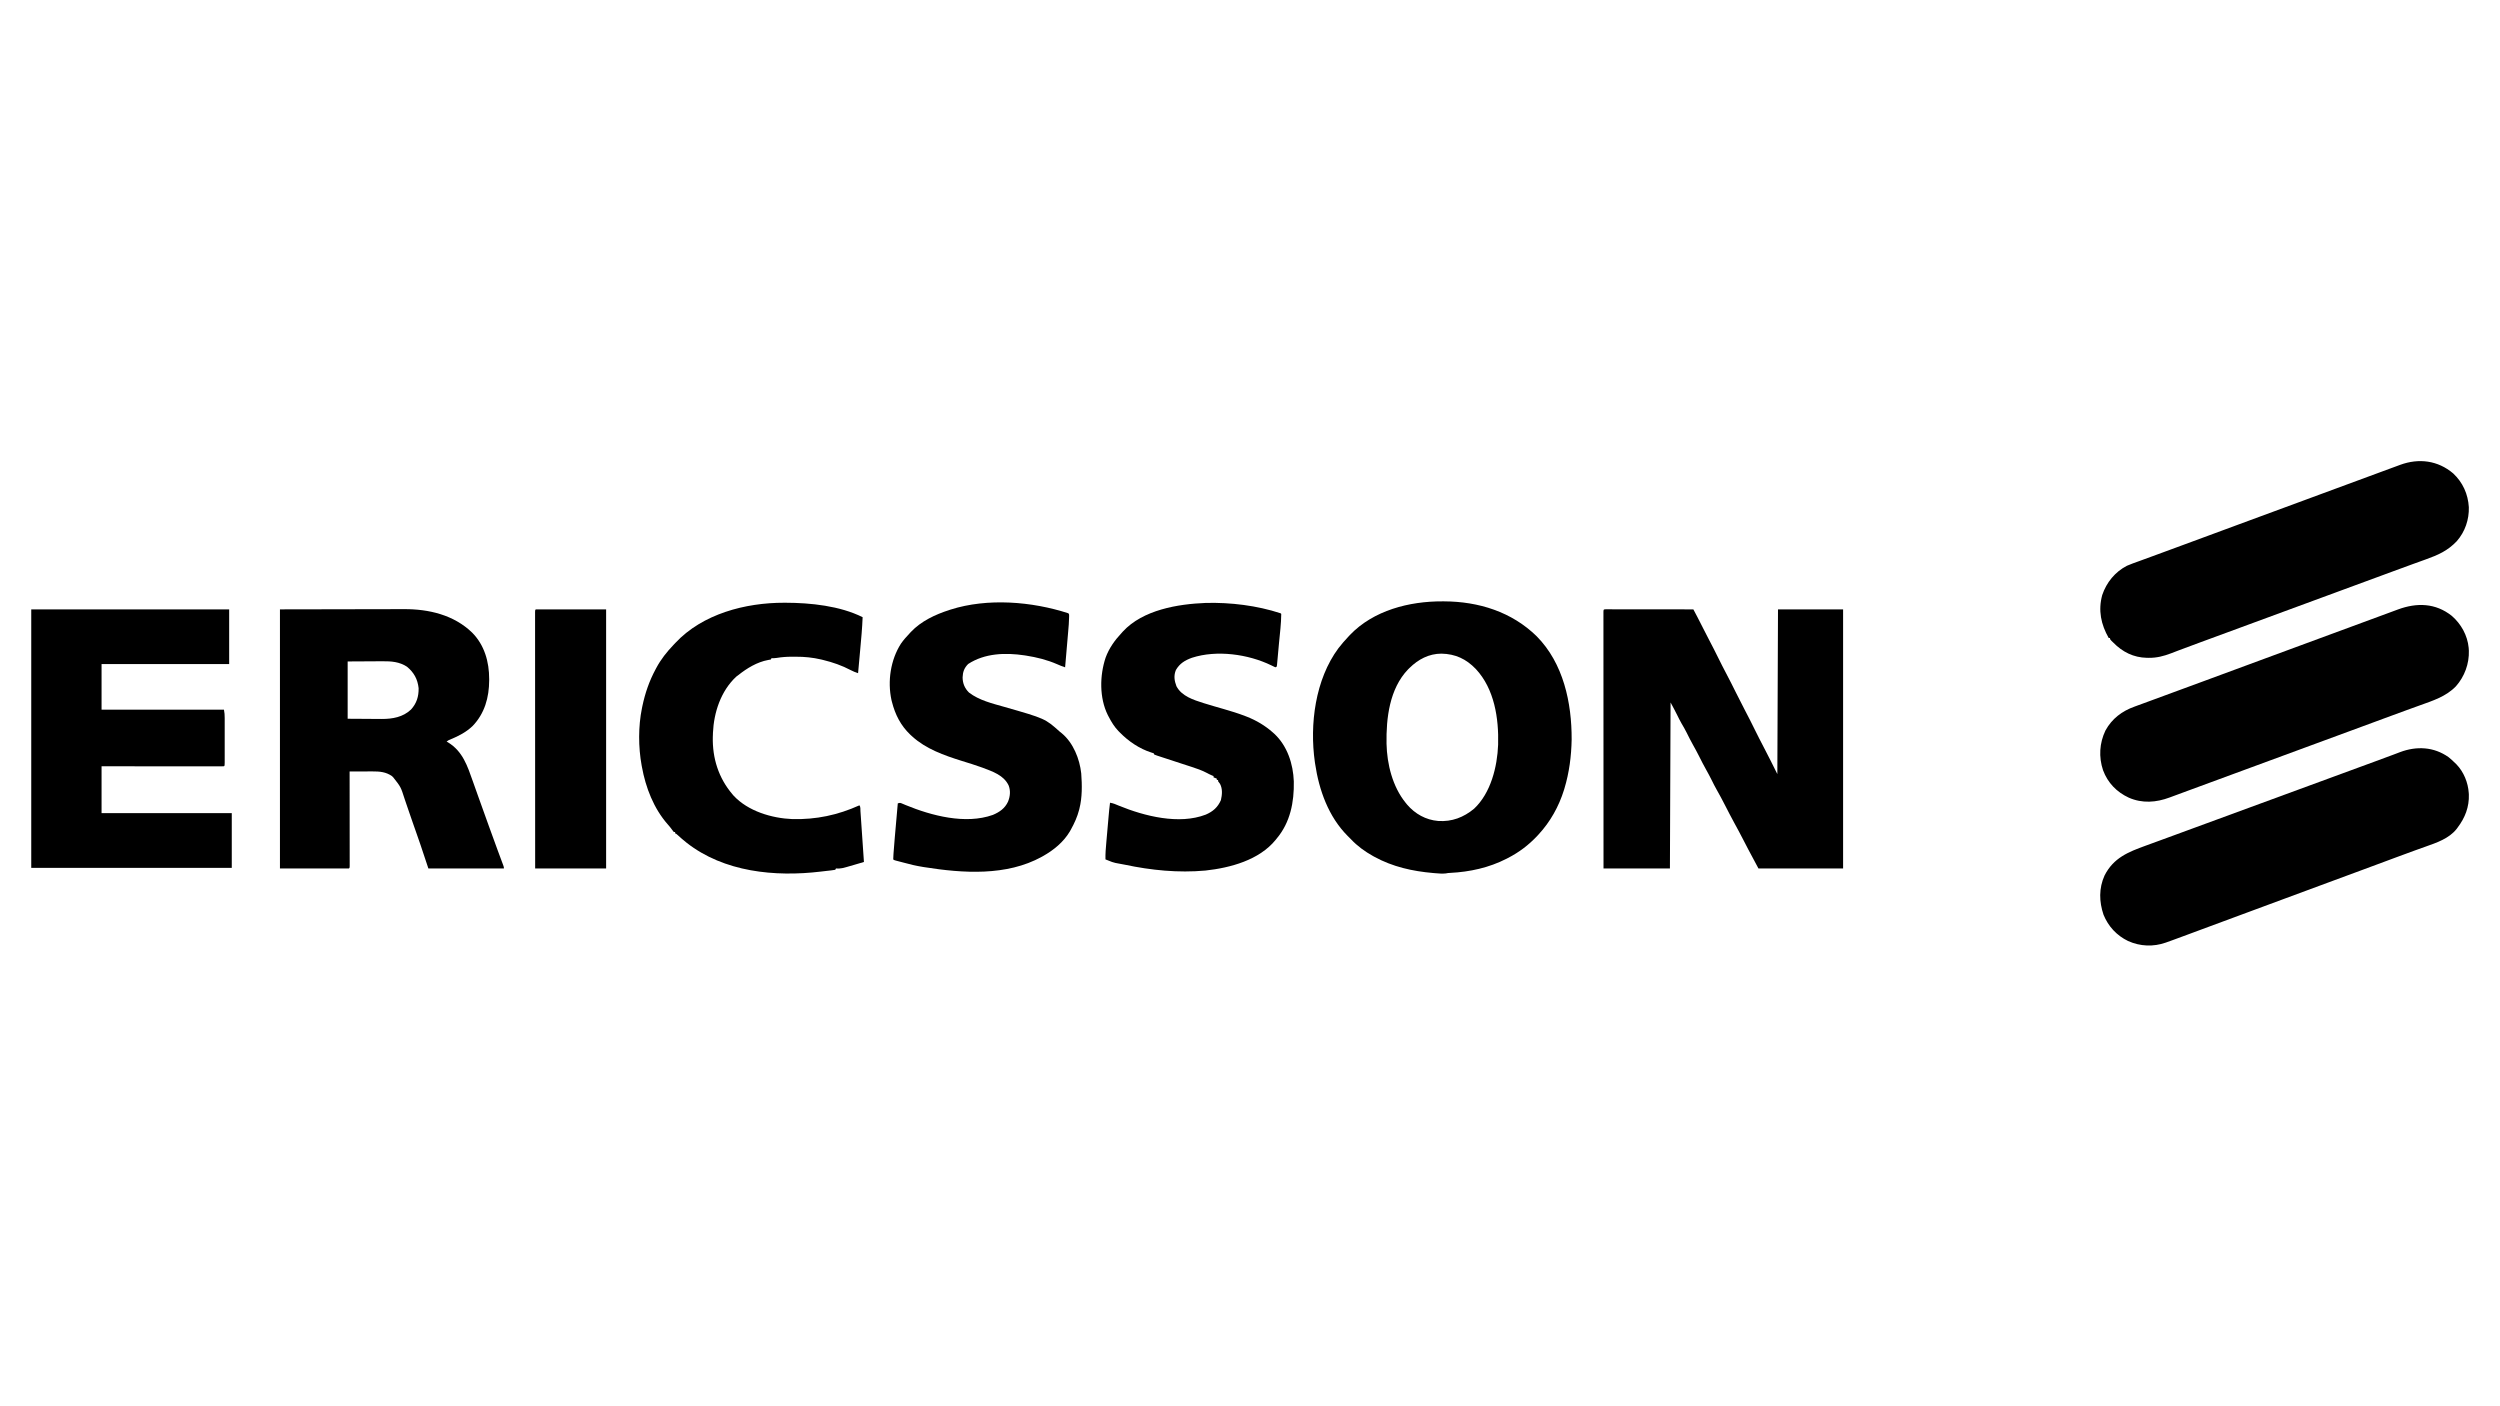
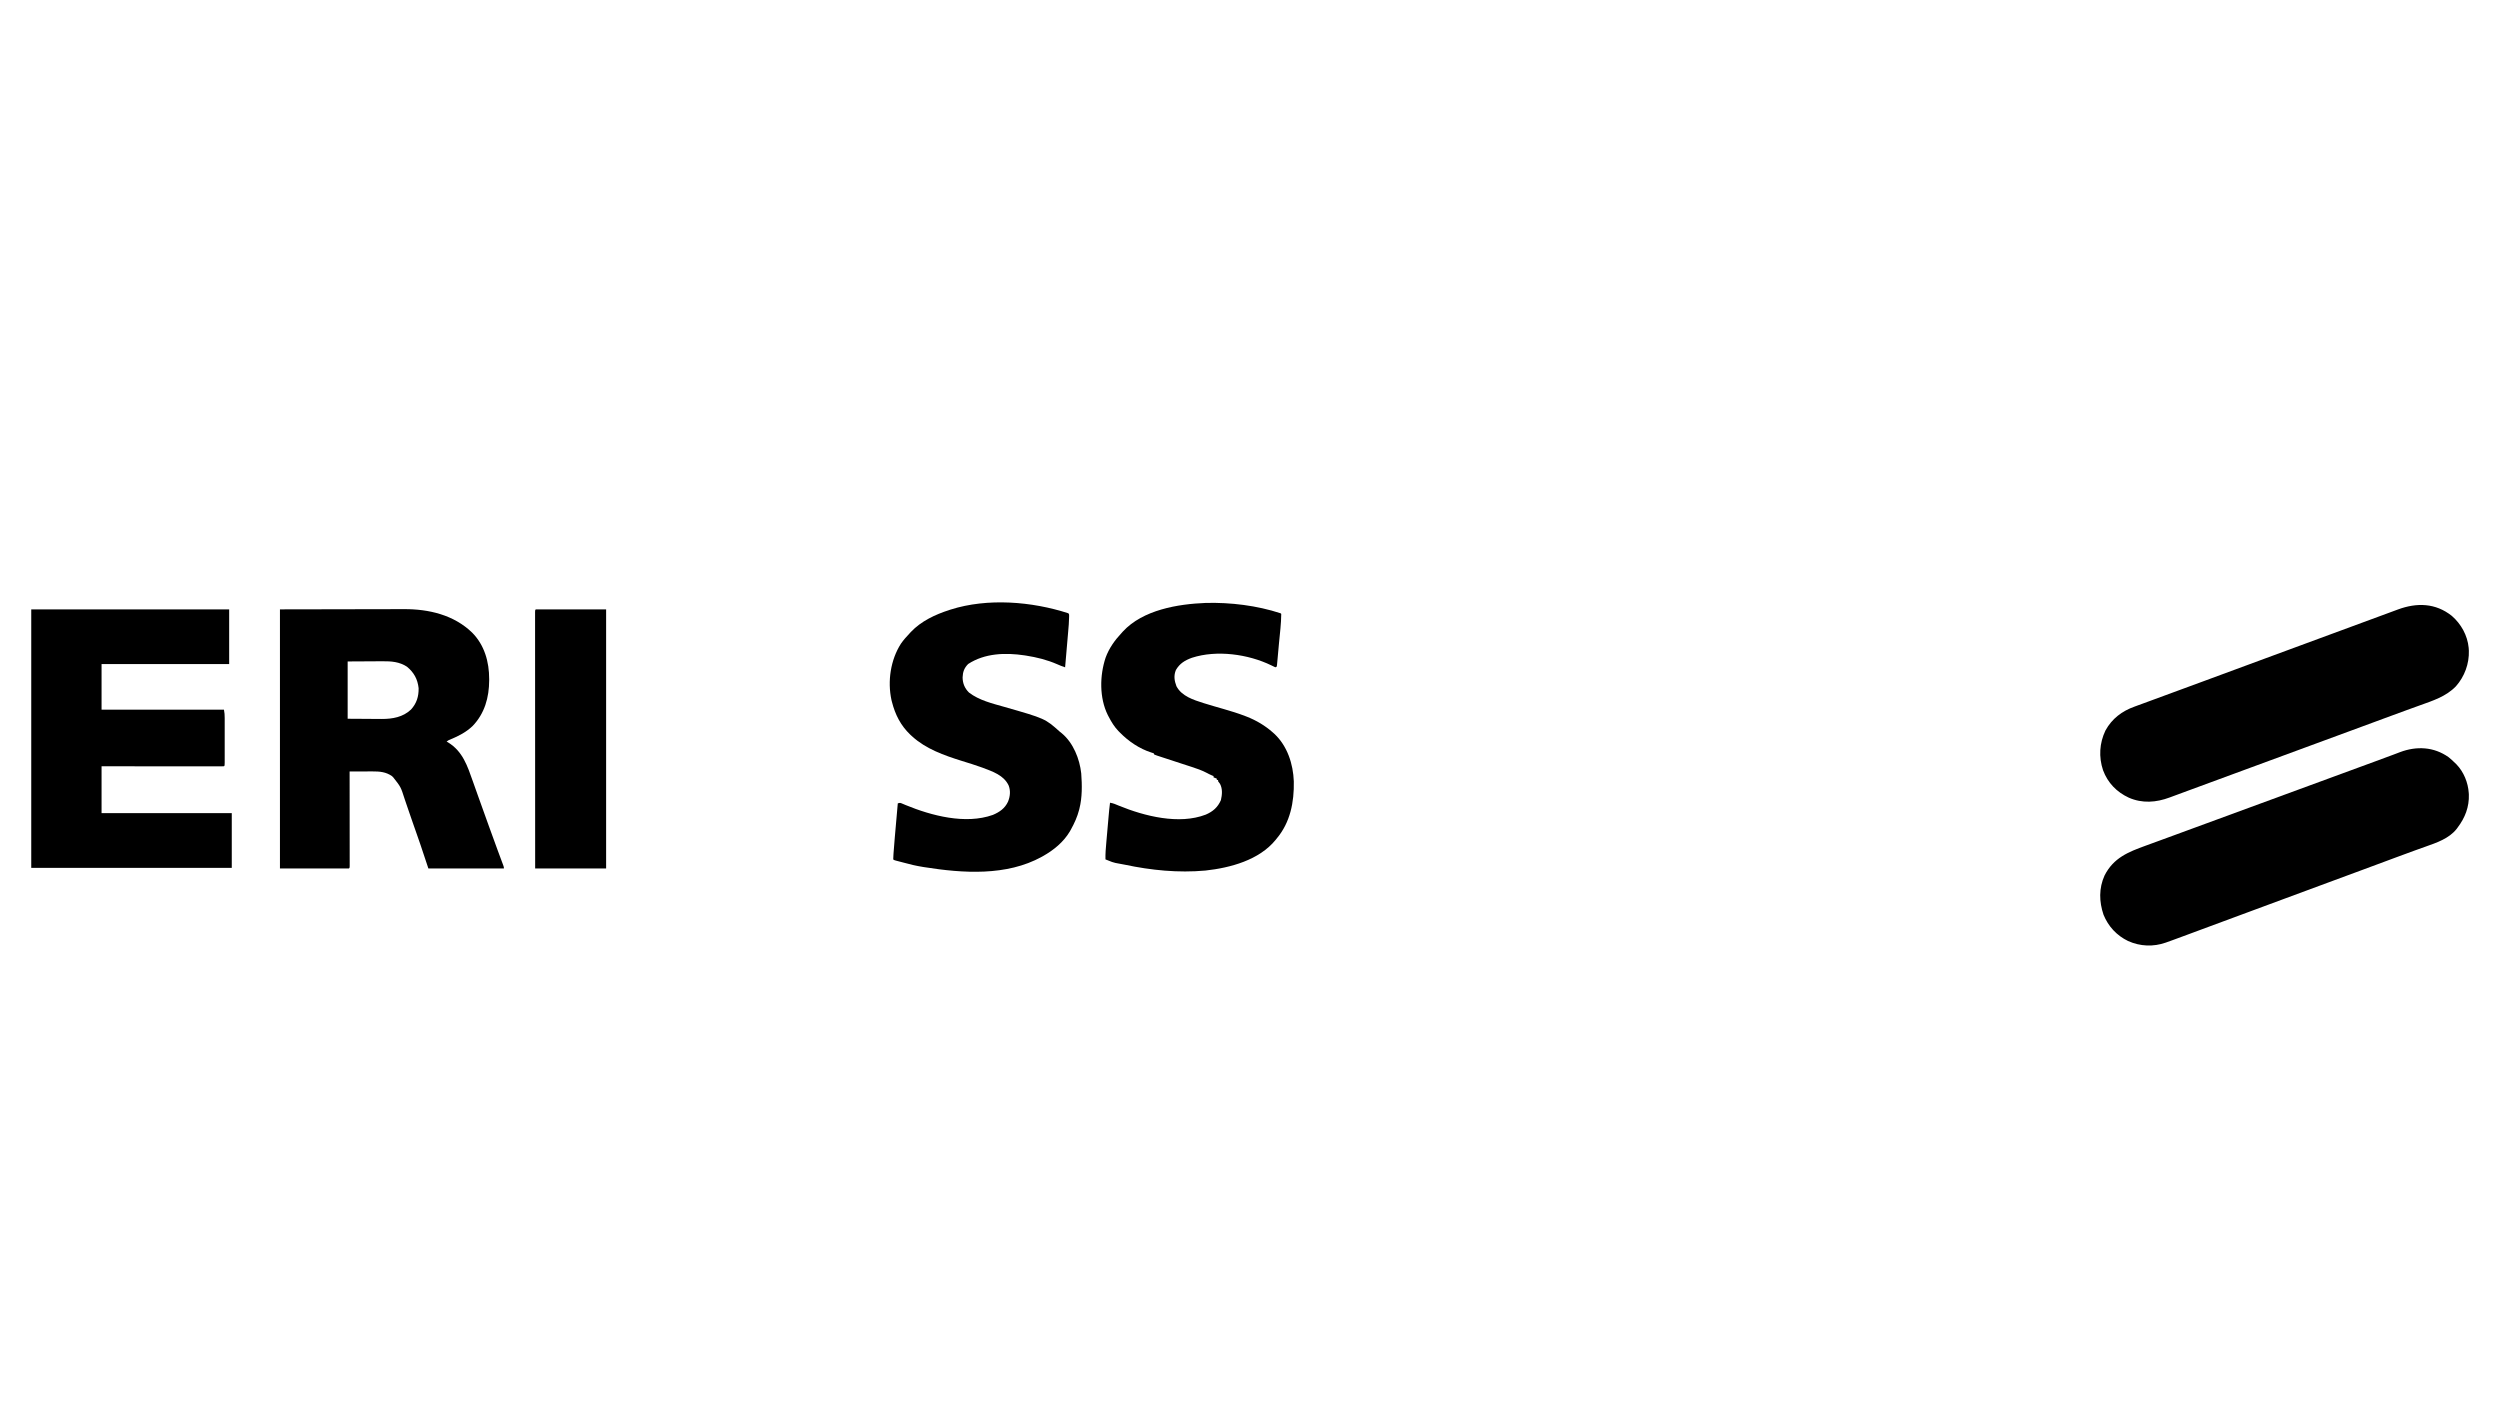
<svg xmlns="http://www.w3.org/2000/svg" version="1.1" width="3840" height="2160">
-   <path d="M0 0 C1.514 0.001 1.514 0.001 3.059 0.003 C4.213 0.001 5.367 0 6.556 -0.001 C7.833 0.002 9.111 0.006 10.427 0.01 C11.777 0.01 13.127 0.01 14.477 0.009 C18.152 0.009 21.828 0.015 25.503 0.022 C29.34 0.028 33.177 0.028 37.014 0.03 C44.285 0.033 51.556 0.041 58.827 0.051 C67.102 0.062 75.378 0.068 83.653 0.073 C100.681 0.083 117.709 0.101 134.737 0.123 C136.346 3.173 137.954 6.224 139.562 9.275 C140.015 10.135 140.468 10.995 140.935 11.88 C143.944 17.592 146.89 23.329 149.737 29.123 C152.86 35.421 156.058 41.669 159.362 47.873 C163.976 56.546 168.361 65.328 172.737 74.123 C176.948 82.584 181.155 91.039 185.612 99.373 C190.507 108.529 195.11 117.83 199.737 127.123 C206.57 140.88 206.57 140.88 213.675 154.498 C219.181 164.778 224.316 175.248 229.514 185.686 C233.905 194.5 238.296 203.306 242.925 211.998 C250.092 225.588 256.866 239.381 263.737 253.123 C264.067 169.633 264.397 86.143 264.737 0.123 C297.737 0.123 330.737 0.123 364.737 0.123 C364.737 131.463 364.737 262.803 364.737 398.123 C321.837 398.123 278.937 398.123 234.737 398.123 C217.842 366.586 217.842 366.586 212.05 355.248 C207.291 345.977 202.409 336.785 197.372 327.662 C192.578 318.931 188.046 310.069 183.503 301.205 C179.379 293.164 175.19 285.184 170.681 277.351 C167.88 272.46 165.375 267.459 162.896 262.401 C160.169 256.883 157.229 251.501 154.237 246.123 C150.586 239.557 147.101 232.948 143.796 226.201 C140.671 219.875 137.243 213.727 133.813 207.563 C130.545 201.664 127.482 195.693 124.515 189.639 C122.074 184.697 119.344 179.977 116.519 175.244 C114.114 171.03 111.964 166.706 109.841 162.344 C106.651 155.821 103.193 149.54 99.737 143.123 C99.407 227.273 99.077 311.423 98.737 398.123 C65.077 398.123 31.417 398.123 -3.263 398.123 C-3.285 347.565 -3.303 297.006 -3.314 246.448 C-3.315 240.486 -3.316 234.523 -3.318 228.561 C-3.318 227.374 -3.318 226.187 -3.318 224.964 C-3.323 205.717 -3.331 186.47 -3.34 167.223 C-3.349 147.49 -3.355 127.757 -3.357 108.023 C-3.358 95.836 -3.362 83.649 -3.371 71.462 C-3.376 63.117 -3.377 54.772 -3.376 46.427 C-3.375 41.605 -3.377 36.783 -3.382 31.96 C-3.387 27.553 -3.387 23.146 -3.384 18.739 C-3.383 17.137 -3.384 15.536 -3.388 13.934 C-3.391 11.771 -3.389 9.609 -3.386 7.446 C-3.386 6.241 -3.386 5.035 -3.387 3.793 C-3.219 0.175 -3.219 0.175 0 0 Z " fill="#000000" transform="translate(2466.263,935.877)" />
-   <path d="M0 0 C0.872 0.002 1.743 0.004 2.642 0.007 C55.583 0.216 106.592 16.147 144.84 53.759 C185.768 95.182 198.658 155.708 198.433 212.107 C197.969 237.704 194.765 262.776 187.375 287.312 C187.167 288.004 186.959 288.696 186.744 289.409 C178.837 314.967 165.587 338.702 147.375 358.312 C146.82 358.912 146.264 359.511 145.692 360.128 C132.367 374.332 117.697 385.434 100.375 394.312 C99.709 394.658 99.043 395.003 98.357 395.358 C71.59 409.077 41.943 415.577 12.031 417.066 C8.434 417.241 8.434 417.241 5.164 417.887 C-0.207 418.49 -5.376 418.014 -10.75 417.562 C-11.903 417.467 -13.056 417.372 -14.244 417.274 C-45.973 414.533 -76.527 407.738 -104.625 392.312 C-105.259 391.965 -105.893 391.617 -106.546 391.258 C-119.127 384.249 -130.758 375.861 -140.625 365.312 C-142.29 363.644 -143.957 361.978 -145.625 360.312 C-175.098 330.747 -189.625 289.923 -195.625 249.312 C-195.744 248.526 -195.862 247.74 -195.984 246.93 C-204.255 188.922 -195.401 119.965 -159.824 72.025 C-155.089 65.832 -149.981 59.975 -144.625 54.312 C-143.806 53.429 -142.988 52.546 -142.145 51.637 C-105.892 13.778 -50.881 -0.228 0 0 Z M-50.625 102.312 C-51.388 103.063 -52.151 103.813 -52.938 104.586 C-81.383 134.316 -86.595 179.49 -85.91 218.684 C-85.191 250.092 -76.724 284.499 -56.625 309.312 C-55.875 310.239 -55.125 311.166 -54.352 312.121 C-42.065 326.456 -25.565 335.732 -6.625 337.312 C14.495 338.774 32.584 331.777 48.621 318.445 C74.271 294.396 84.222 254.04 85.496 220.085 C86.61 179.858 79.876 134.611 51.289 103.941 C36.471 88.508 19.966 80.774 -1.578 80.306 C-20.874 80.37 -37.162 89.066 -50.625 102.312 Z " fill="#000000" transform="translate(2215.625,923.688)" />
  <path d="M0 0 C51.078 -0.093 51.078 -0.093 103.188 -0.188 C113.908 -0.215 124.628 -0.242 135.673 -0.27 C148.844 -0.284 148.844 -0.284 155.026 -0.286 C159.31 -0.289 163.593 -0.3 167.876 -0.317 C173.365 -0.338 178.853 -0.343 184.342 -0.339 C186.34 -0.34 188.339 -0.346 190.338 -0.358 C228.452 -0.571 267.057 8.415 295.188 35.688 C314.156 54.754 321.409 80.688 321.375 107 C321.375 107.676 321.375 108.352 321.374 109.049 C321.293 135.274 314.407 160.114 295.723 179.344 C285.911 188.631 274.671 194.435 262.336 199.555 C258.953 200.903 258.953 200.903 256 203 C256.701 203.412 257.402 203.825 258.125 204.25 C280.791 218.047 287.967 240.53 296.39 264.37 C298.021 268.985 299.665 273.595 301.308 278.205 C302.182 280.66 303.056 283.115 303.929 285.57 C308.784 299.221 313.692 312.853 318.608 326.483 C319.311 328.433 320.014 330.383 320.716 332.333 C325.274 344.981 329.843 357.624 334.504 370.234 C334.842 371.148 335.179 372.062 335.527 373.004 C337.059 377.144 338.597 381.282 340.142 385.418 C340.409 386.137 340.677 386.856 340.952 387.597 C341.654 389.483 342.359 391.368 343.064 393.253 C344 396 344 396 344 398 C305.72 398 267.44 398 228 398 C224.04 386.12 220.08 374.24 216 362 C213.603 355.034 211.197 348.073 208.75 341.125 C207.485 337.525 206.22 333.925 204.957 330.324 C204.637 329.414 204.318 328.504 203.988 327.566 C201.891 321.582 199.828 315.588 197.786 309.586 C196.355 305.385 194.917 301.187 193.479 296.988 C192.793 294.978 192.111 292.967 191.433 290.954 C185.639 272.775 185.639 272.775 174 258 C173.278 257.319 172.556 256.639 171.812 255.938 C162.695 249.657 153.101 248.845 142.352 248.902 C140.833 248.904 140.833 248.904 139.283 248.907 C136.064 248.912 132.844 248.925 129.625 248.938 C127.436 248.943 125.247 248.947 123.059 248.951 C117.706 248.962 112.353 248.979 107 249 C107.001 249.762 107.002 250.524 107.003 251.309 C107.025 269.819 107.041 288.329 107.052 306.839 C107.057 315.79 107.064 324.741 107.075 333.692 C107.085 341.491 107.092 349.29 107.094 357.089 C107.095 361.221 107.098 365.353 107.106 369.485 C107.112 373.37 107.115 377.255 107.113 381.139 C107.113 382.569 107.115 383.999 107.119 385.429 C107.124 387.373 107.122 389.317 107.12 391.261 C107.121 392.352 107.122 393.442 107.123 394.566 C107 397 107 397 106 398 C71.02 398 36.04 398 0 398 C0 266.66 0 135.32 0 0 Z M104 80 C104 109.04 104 138.08 104 168 C119.376 168.093 119.376 168.093 135.062 168.188 C139.87 168.228 139.87 168.228 144.774 168.27 C147.361 168.279 149.948 168.287 152.535 168.293 C154.493 168.316 154.493 168.316 156.49 168.339 C172.844 168.344 188.933 165.565 201.254 153.91 C209.961 144.385 213.217 133.818 213 121 C211.449 107.147 205.798 96.823 195 88 C183.401 80.474 171.069 79.561 157.613 79.707 C156.235 79.711 154.856 79.715 153.477 79.716 C148.422 79.732 143.367 79.774 138.312 79.812 C126.989 79.874 115.666 79.936 104 80 Z " fill="#000000" transform="translate(430,936)" />
  <path d="M0 0 C100.32 0 200.64 0 304 0 C304 27.72 304 55.44 304 84 C239.32 84 174.64 84 108 84 C108 107.1 108 130.2 108 154 C170.04 154 232.08 154 296 154 C296.892 158.462 297.142 162.482 297.129 166.987 C297.132 168.171 297.132 168.171 297.135 169.379 C297.139 171.976 297.136 174.574 297.133 177.172 C297.133 178.978 297.134 180.785 297.136 182.591 C297.137 186.371 297.135 190.15 297.13 193.929 C297.125 198.784 297.128 203.639 297.134 208.494 C297.138 212.22 297.136 215.947 297.134 219.673 C297.133 221.464 297.134 223.255 297.136 225.046 C297.139 227.541 297.135 230.036 297.129 232.53 C297.131 233.276 297.133 234.022 297.136 234.791 C297.114 239.886 297.114 239.886 296 241 C293.572 241.098 291.171 241.13 288.743 241.12 C287.59 241.122 287.59 241.122 286.414 241.123 C283.819 241.125 281.224 241.119 278.629 241.114 C276.776 241.113 274.924 241.113 273.072 241.114 C268.026 241.114 262.981 241.108 257.936 241.101 C252.669 241.095 247.403 241.095 242.137 241.093 C232.156 241.09 222.176 241.082 212.196 241.072 C200.837 241.061 189.478 241.055 178.119 241.05 C154.746 241.04 131.373 241.022 108 241 C108 264.76 108 288.52 108 313 C174 313 240 313 308 313 C308 340.72 308 368.44 308 397 C206.36 397 104.72 397 0 397 C0 265.99 0 134.98 0 0 Z " fill="#000000" transform="translate(48,936)" />
  <path d="M0 0 C3.512 2.832 6.782 5.84 10 9 C10.701 9.677 11.402 10.354 12.125 11.051 C23.305 22.646 29.951 39.008 31 55 C31.052 55.78 31.103 56.56 31.156 57.363 C31.831 76.345 25.326 93.102 14 108 C13.508 108.678 13.015 109.356 12.508 110.055 C0.929 124.923 -18.3 131.397 -35.396 137.449 C-39.28 138.824 -43.156 140.22 -47.033 141.614 C-49.051 142.34 -51.069 143.064 -53.087 143.788 C-63.046 147.363 -72.963 151.046 -82.875 154.75 C-86.439 156.08 -90.003 157.409 -93.566 158.738 C-94.476 159.078 -95.385 159.417 -96.322 159.766 C-108.145 164.176 -119.979 168.556 -131.812 172.938 C-132.958 173.362 -134.103 173.786 -135.283 174.223 C-151.786 180.333 -168.292 186.436 -184.8 192.534 C-207.246 200.827 -229.683 209.139 -252.121 217.452 C-262.291 221.219 -272.462 224.986 -282.633 228.753 C-288.255 230.835 -293.878 232.918 -299.5 235 C-301.75 235.833 -304 236.667 -306.25 237.5 C-307.364 237.912 -308.478 238.325 -309.625 238.75 C-319.75 242.5 -319.75 242.5 -323.124 243.75 C-325.376 244.584 -327.628 245.418 -329.88 246.252 C-335.478 248.325 -341.077 250.399 -346.675 252.471 C-357.117 256.337 -367.558 260.206 -377.995 264.083 C-382.867 265.892 -387.739 267.7 -392.611 269.508 C-394.909 270.361 -397.207 271.215 -399.505 272.07 C-406.663 274.732 -413.826 277.38 -421 280 C-421.941 280.344 -422.882 280.688 -423.852 281.042 C-426.541 282.02 -429.235 282.987 -431.93 283.949 C-433.092 284.372 -433.092 284.372 -434.277 284.803 C-453.413 291.56 -473.703 290.729 -492.22 282.417 C-509.671 273.997 -522.674 260.025 -530 242 C-536.763 221.907 -537.265 201.435 -528.438 181.836 C-514.62 154.577 -492.031 145.681 -464.875 135.812 C-462.692 135.015 -460.509 134.218 -458.326 133.42 C-453.797 131.765 -449.268 130.111 -444.737 128.459 C-435.327 125.026 -425.926 121.569 -416.524 118.112 C-411.433 116.24 -406.342 114.37 -401.25 112.5 C-399.208 111.75 -397.167 111 -395.125 110.25 C-186.875 33.75 -186.875 33.75 -183.813 32.625 C-181.77 31.875 -179.728 31.124 -177.685 30.374 C-172.596 28.504 -167.506 26.635 -162.417 24.765 C-154.134 21.723 -145.851 18.68 -137.569 15.637 C-136.499 15.244 -135.428 14.851 -134.325 14.446 C-132.169 13.653 -130.014 12.861 -127.858 12.069 C-122.611 10.141 -117.363 8.214 -112.114 6.291 C-103.325 3.069 -94.542 -0.162 -85.785 -3.469 C-83.765 -4.227 -81.745 -4.984 -79.724 -5.741 C-77.976 -6.399 -76.233 -7.07 -74.49 -7.742 C-49.079 -17.25 -22.664 -16.017 0 0 Z " fill="#000000" transform="translate(3761,1163)" />
  <path d="M0 0 C14.253 12.34 24.076 29.99 25.871 48.938 C25.914 49.618 25.956 50.299 26 51 C26.079 52.176 26.079 52.176 26.16 53.375 C26.844 73.354 19.567 93.139 6.359 108.082 C-8.876 123.992 -29.569 130.381 -49.795 137.674 C-54.401 139.335 -59.003 141.008 -63.605 142.68 C-65.973 143.54 -68.34 144.4 -70.708 145.259 C-81.718 149.254 -92.705 153.306 -103.688 157.375 C-107.466 158.774 -111.245 160.172 -115.023 161.57 C-116.459 162.102 -116.459 162.102 -117.924 162.644 C-130.215 167.192 -142.514 171.72 -154.812 176.25 C-156.007 176.69 -157.202 177.13 -158.433 177.583 C-164.521 179.826 -170.609 182.068 -176.698 184.311 C-187.448 188.27 -198.198 192.231 -208.949 196.192 C-214.882 198.378 -220.816 200.564 -226.75 202.75 C-229.125 203.625 -231.5 204.5 -233.875 205.375 C-305.125 231.625 -305.125 231.625 -308.687 232.937 C-311.063 233.813 -313.44 234.688 -315.816 235.564 C-321.735 237.744 -327.653 239.925 -333.572 242.105 C-346.376 246.822 -359.179 251.541 -371.98 256.262 C-382.162 260.017 -392.345 263.767 -402.53 267.513 C-408.389 269.668 -414.245 271.83 -420.098 274.002 C-423.186 275.147 -426.276 276.286 -429.366 277.423 C-430.715 277.921 -432.063 278.421 -433.409 278.924 C-454.134 286.666 -475.477 288.286 -496.121 279.234 C-514.76 270.632 -528.504 256.454 -535.716 237.077 C-542.539 216.675 -541.314 195.457 -532 176 C-522.003 157.82 -506.588 146.22 -487.25 139.312 C-485.381 138.624 -483.513 137.935 -481.644 137.245 C-479.46 136.443 -477.273 135.647 -475.086 134.853 C-469.195 132.711 -463.317 130.537 -457.438 128.363 C-447.72 124.773 -438 121.191 -428.277 117.617 C-425.726 116.679 -423.175 115.742 -420.625 114.804 C-419.992 114.571 -419.36 114.339 -418.709 114.1 C-407.075 109.822 -395.444 105.535 -383.812 101.25 C-382.625 100.813 -381.438 100.375 -380.215 99.925 C-356.804 91.3 -333.401 82.654 -310 74 C-302.563 71.25 -295.125 68.499 -287.688 65.75 C-286.755 65.405 -285.823 65.061 -284.863 64.706 C-267.19 58.173 -249.509 51.659 -231.828 45.148 C-215.882 39.275 -199.938 33.394 -184 27.5 C-160.532 18.822 -137.055 10.168 -113.574 1.526 C-107.823 -0.591 -102.073 -2.711 -96.326 -4.836 C-93.52 -5.874 -90.714 -6.909 -87.907 -7.944 C-86.152 -8.592 -84.398 -9.243 -82.645 -9.894 C-53.764 -20.529 -24.969 -19.893 0 0 Z " fill="#000000" transform="translate(3766,946)" />
-   <path d="M0 0 C14.785 13.87 22.74 31.68 24 51.809 C24.562 70.965 18.123 89.636 5.5 104.062 C-8.386 118.698 -23.127 125.277 -41.812 131.938 C-43.976 132.719 -46.14 133.502 -48.303 134.286 C-52.887 135.947 -57.473 137.603 -62.06 139.256 C-72.582 143.056 -83.075 146.936 -93.569 150.812 C-99.576 153.03 -105.585 155.243 -111.594 157.457 C-114.02 158.351 -116.445 159.245 -118.871 160.139 C-129.604 164.095 -140.337 168.049 -151.071 172.003 C-157.005 174.189 -162.94 176.376 -168.875 178.562 C-171.25 179.438 -173.625 180.313 -176 181.188 C-177.176 181.621 -178.351 182.054 -179.562 182.5 C-221.125 197.812 -262.688 213.125 -304.25 228.438 C-305.425 228.871 -306.601 229.304 -307.812 229.75 C-310.188 230.625 -312.565 231.501 -314.941 232.376 C-320.859 234.557 -326.777 236.737 -332.695 238.918 C-343.614 242.941 -354.533 246.963 -365.453 250.981 C-370.47 252.826 -375.486 254.673 -380.503 256.519 C-382.944 257.418 -385.386 258.316 -387.828 259.213 C-399.021 263.328 -410.212 267.443 -421.355 271.691 C-422.485 272.121 -422.485 272.121 -423.636 272.559 C-426.931 273.812 -430.223 275.073 -433.508 276.352 C-444.704 280.631 -455.466 283.384 -467.5 283.25 C-468.495 283.241 -469.489 283.232 -470.514 283.223 C-491.044 282.744 -507.979 274.305 -522.125 259.812 C-523.527 258.473 -523.527 258.473 -524.957 257.105 C-527.125 254.812 -527.125 254.812 -527.125 252.812 C-527.785 252.812 -528.445 252.812 -529.125 252.812 C-541.004 231.899 -545.546 210.52 -539.125 186.812 C-532.587 167.452 -519.387 151.2 -501.125 141.812 C-495.053 139.172 -488.786 137 -482.562 134.75 C-480.682 134.061 -478.803 133.372 -476.923 132.681 C-472.844 131.185 -468.764 129.693 -464.682 128.206 C-457.86 125.719 -451.046 123.209 -444.234 120.695 C-442.468 120.044 -442.468 120.044 -440.665 119.379 C-438.261 118.491 -435.857 117.604 -433.452 116.717 C-427.362 114.471 -421.271 112.23 -415.18 109.988 C-402.595 105.356 -390.015 100.713 -377.438 96.062 C-376.505 95.718 -375.572 95.373 -374.611 95.018 C-368.116 92.616 -361.62 90.215 -355.125 87.812 C-347.688 85.062 -340.25 82.312 -332.812 79.562 C-331.88 79.218 -330.948 78.873 -329.988 78.518 C-312.318 71.987 -294.641 65.475 -276.964 58.964 C-260.785 53.005 -244.609 47.041 -228.438 41.062 C-227.505 40.718 -226.572 40.373 -225.611 40.017 C-219.115 37.616 -212.62 35.214 -206.125 32.812 C-174.995 21.3 -143.859 9.807 -112.712 -1.657 C-106.932 -3.785 -101.152 -5.915 -95.374 -8.05 C-92.539 -9.097 -89.703 -10.142 -86.867 -11.186 C-85.08 -11.846 -83.293 -12.507 -81.506 -13.169 C-53.006 -23.655 -23.571 -20.085 0 0 Z " fill="#000000" transform="translate(3768.125,727.188)" />
  <path d="M0 0 C0.33 0.33 0.66 0.66 1 1 C0.898 16.178 -1.127 31.462 -2.529 46.571 C-2.875 50.302 -3.209 54.033 -3.541 57.765 C-3.799 60.653 -4.067 63.54 -4.336 66.427 C-4.463 67.805 -4.587 69.183 -4.708 70.561 C-4.876 72.469 -5.057 74.375 -5.238 76.281 C-5.387 77.906 -5.387 77.906 -5.538 79.564 C-5.691 80.368 -5.843 81.172 -6 82 C-6.66 82.33 -7.32 82.66 -8 83 C-10.116 82.071 -12.192 81.052 -14.25 80 C-49.757 62.709 -98.126 56.023 -136.125 68.312 C-146.931 72.243 -154.981 77.07 -160.812 87.125 C-164.348 95.685 -163.238 103.539 -160 112 C-151.995 127.395 -133.789 132.994 -118.375 137.938 C-108.03 141.182 -97.603 144.147 -87.183 147.138 C-75.972 150.362 -64.888 153.8 -54 158 C-53.299 158.27 -52.598 158.54 -51.876 158.818 C-37.302 164.546 -23.726 172.572 -12 183 C-11.171 183.735 -10.342 184.47 -9.488 185.227 C10.404 203.931 19.319 231.495 20.289 258.262 C20.933 289.945 14.893 321.174 -6 346 C-6.801 347.007 -6.801 347.007 -7.617 348.035 C-32.941 379.176 -77.396 391.023 -115.5 395.173 C-157.238 398.95 -198.557 394.781 -239.402 386.161 C-244.165 385.157 -248.939 384.269 -253.74 383.465 C-257.357 382.721 -260.589 381.412 -264 380 C-264.99 379.608 -265.98 379.216 -267 378.812 C-267.66 378.544 -268.32 378.276 -269 378 C-269.238 369.353 -268.493 360.813 -267.723 352.211 C-267.59 350.697 -267.458 349.184 -267.326 347.67 C-267.051 344.515 -266.772 341.36 -266.491 338.205 C-266.133 334.18 -265.78 330.154 -265.429 326.128 C-265.157 323.009 -264.883 319.89 -264.608 316.77 C-264.477 315.286 -264.347 313.803 -264.217 312.319 C-263.591 305.197 -262.963 298.085 -262 291 C-257.031 291.698 -252.712 293.698 -248.125 295.625 C-208.959 311.611 -156.07 325.087 -114.938 309.25 C-103.9 304.451 -96.553 298.12 -91.688 287 C-89.79 278.718 -88.927 269.866 -93.027 262.039 C-93.972 260.66 -94.981 259.325 -96 258 C-96 257.34 -96 256.68 -96 256 C-96.66 256 -97.32 256 -98 256 C-98 255.34 -98 254.68 -98 254 C-99.65 253.34 -101.3 252.68 -103 252 C-103 251.34 -103 250.68 -103 250 C-103.696 249.737 -104.391 249.475 -105.108 249.204 C-108.274 247.886 -111.24 246.329 -114.273 244.73 C-121.423 241.078 -128.755 238.471 -136.39 236.028 C-138.69 235.292 -140.984 234.542 -143.279 233.79 C-146.515 232.729 -149.752 231.674 -152.992 230.625 C-160.593 228.161 -168.187 225.675 -175.774 223.169 C-178.16 222.384 -180.549 221.608 -182.938 220.833 C-184.39 220.355 -185.841 219.877 -187.293 219.398 C-187.961 219.184 -188.629 218.97 -189.317 218.75 C-190.898 218.223 -192.453 217.619 -194 217 C-194.33 216.34 -194.66 215.68 -195 215 C-196.763 214.443 -196.763 214.443 -198.562 213.875 C-216.816 208.111 -233.726 196.57 -247 183 C-248.077 181.919 -248.077 181.919 -249.176 180.816 C-255.497 174.148 -259.801 167.094 -264 159 C-264.485 158.083 -264.969 157.167 -265.469 156.223 C-278.486 129.831 -277.931 95.657 -268.807 68.207 C-263.426 53.489 -254.68 41.336 -244 30 C-243.41 29.334 -242.819 28.667 -242.211 27.98 C-211.393 -5.349 -157.778 -14.22 -114.912 -15.902 C-76.794 -16.854 -36.369 -11.944 0 0 Z " fill="#000000" transform="translate(1967,942)" />
  <path d="M0 0 C1.609 1.609 1.144 3.295 1.145 5.525 C1.071 13.248 0.362 20.917 -0.312 28.605 C-0.447 30.182 -0.582 31.758 -0.716 33.334 C-1.067 37.446 -1.424 41.557 -1.781 45.668 C-2.147 49.878 -2.507 54.088 -2.867 58.299 C-3.573 66.533 -4.285 74.767 -5 83 C-9.196 81.63 -13.166 80.072 -17.188 78.25 C-32.558 71.547 -48.466 67.581 -65 65 C-66.134 64.822 -66.134 64.822 -67.291 64.641 C-96.703 60.241 -128.39 61.254 -153.875 77.875 C-159.953 83.953 -162.123 90.039 -162.438 98.5 C-162.351 107.689 -159.216 115.262 -152.625 121.75 C-137.123 133.739 -116.714 138.528 -98.219 143.82 C-35.743 161.705 -35.743 161.705 -13 182 C-11.534 183.17 -11.534 183.17 -10.039 184.363 C7.554 198.999 17.404 223.804 19.773 245.991 C21.117 263.807 21.379 282.608 17 300 C16.834 300.667 16.667 301.333 16.496 302.02 C13.743 312.703 9.331 322.37 4 332 C3.456 332.987 2.912 333.975 2.352 334.992 C-7.403 351.409 -22.519 363.767 -39 373 C-39.594 373.334 -40.188 373.668 -40.799 374.012 C-94.965 403.94 -162.063 399.342 -220.938 390 C-221.694 389.881 -222.451 389.762 -223.231 389.639 C-233.361 388.021 -243.128 385.787 -253 383 C-254.569 382.585 -256.139 382.174 -257.711 381.77 C-258.92 381.454 -260.129 381.138 -261.375 380.812 C-263.243 380.327 -263.243 380.327 -265.148 379.832 C-268 379 -268 379 -269 378 C-268.944 375.48 -268.823 372.997 -268.651 370.485 C-268.602 369.72 -268.553 368.956 -268.502 368.168 C-267.975 360.185 -267.297 352.215 -266.59 344.246 C-266.457 342.723 -266.323 341.201 -266.191 339.678 C-265.846 335.734 -265.498 331.79 -265.15 327.847 C-264.793 323.797 -264.439 319.747 -264.084 315.697 C-263.392 307.798 -262.697 299.899 -262 292 C-258.575 290.858 -258.132 291.089 -254.965 292.441 C-253.766 292.941 -253.766 292.941 -252.542 293.452 C-251.683 293.818 -250.823 294.185 -249.938 294.562 C-210.186 310.911 -158.075 324.737 -115.938 309.688 C-105.638 305.342 -97.479 299.695 -92.688 289.375 C-89.44 281.358 -88.582 273.141 -91.562 264.875 C-98.945 248.638 -116.472 243.011 -132.062 237.076 C-142.572 233.226 -153.315 229.992 -163.996 226.654 C-190.858 218.231 -218.887 208.332 -240 189 C-240.923 188.158 -241.846 187.316 -242.797 186.449 C-257.594 172.326 -266.003 155.64 -271 136 C-271.237 135.078 -271.474 134.157 -271.719 133.207 C-277.957 104.354 -273.119 71.54 -257.125 46.625 C-253.175 41.001 -248.75 35.955 -244 31 C-243.314 30.251 -242.628 29.502 -241.922 28.73 C-226.129 12.031 -204.573 1.972 -183 -5 C-182.275 -5.236 -181.55 -5.471 -180.804 -5.714 C-124.226 -23.685 -56.101 -18.24 0 0 Z " fill="#000000" transform="translate(1641,942)" />
-   <path d="M0 0 C1.118 0.001 1.118 0.001 2.259 0.003 C40.722 0.107 85.73 4.74 120.625 22.188 C119.975 39.359 118.342 56.445 116.775 73.551 C116.417 77.467 116.063 81.383 115.709 85.299 C115.018 92.929 114.323 100.558 113.625 108.188 C109.665 106.917 106.06 105.466 102.377 103.523 C88.791 96.358 74.783 91.508 59.875 87.875 C58.883 87.632 57.89 87.39 56.867 87.14 C44.019 84.158 31.319 82.847 18.163 82.927 C16.06 82.938 13.957 82.927 11.854 82.914 C3.984 82.907 -3.623 83.454 -11.402 84.759 C-14.114 85.15 -16.641 85.267 -19.375 85.188 C-19.705 85.847 -20.035 86.507 -20.375 87.188 C-22.133 87.609 -22.133 87.609 -24.5 87.938 C-41.518 91.069 -57.039 100.599 -70.375 111.188 C-71.427 111.971 -72.479 112.755 -73.562 113.562 C-97.134 135.563 -107.888 168.32 -109.285 199.867 C-109.33 201.511 -109.33 201.511 -109.375 203.188 C-109.415 204.139 -109.455 205.09 -109.496 206.07 C-110.271 238.794 -100.664 269.192 -79.375 294.188 C-78.791 294.876 -78.207 295.564 -77.605 296.273 C-55.453 320.164 -18.947 331.02 12.666 332.312 C49.154 333.196 82.399 326.203 115.625 311.188 C117.67 313.233 117.104 317.376 117.289 320.196 C117.348 321.035 117.407 321.873 117.467 322.738 C117.661 325.524 117.848 328.311 118.035 331.098 C118.168 333.024 118.301 334.951 118.434 336.878 C118.785 341.959 119.131 347.041 119.475 352.122 C119.827 357.304 120.184 362.485 120.541 367.666 C121.241 377.839 121.935 388.013 122.625 398.188 C118.797 399.317 114.967 400.442 111.137 401.566 C110.061 401.884 108.985 402.202 107.876 402.529 C87.709 408.439 87.709 408.439 79.625 408.188 C79.295 408.848 78.965 409.507 78.625 410.188 C75.977 410.715 75.977 410.715 72.25 411.125 C71.556 411.203 70.862 411.281 70.147 411.361 C68.551 411.539 66.954 411.714 65.357 411.886 C62.356 412.217 59.36 412.58 56.363 412.945 C-14.01 421.367 -92.231 413.773 -149.812 368.562 C-154.589 364.754 -159.209 360.788 -163.703 356.648 C-165.325 355.108 -165.325 355.108 -167.375 354.188 C-167.375 353.527 -167.375 352.868 -167.375 352.188 C-168.035 352.188 -168.695 352.188 -169.375 352.188 C-170.637 350.719 -170.637 350.719 -172.062 348.688 C-174.122 345.763 -176.335 343.087 -178.719 340.426 C-200.251 316.001 -212.662 283.858 -218.375 252.188 C-218.537 251.331 -218.7 250.475 -218.867 249.593 C-223.901 221.922 -224.043 189.761 -218.375 162.188 C-218.069 160.679 -218.069 160.679 -217.757 159.14 C-213.537 138.951 -207.151 120.337 -197.375 102.188 C-197.054 101.581 -196.733 100.974 -196.403 100.349 C-189.292 86.966 -180.224 75.586 -169.792 64.671 C-168.848 63.683 -167.91 62.69 -166.978 61.692 C-125.182 17.017 -59.296 -0.097 0 0 Z " fill="#000000" transform="translate(1204.375,925.812)" />
  <path d="M0 0 C35.64 0 71.28 0 108 0 C108 131.34 108 262.68 108 398 C72.03 398 36.06 398 -1 398 C-1.022 347.442 -1.04 296.883 -1.051 246.325 C-1.052 240.363 -1.054 234.4 -1.055 228.438 C-1.055 227.251 -1.055 226.064 -1.056 224.841 C-1.06 205.594 -1.068 186.347 -1.077 167.1 C-1.086 147.367 -1.092 127.634 -1.094 107.9 C-1.095 95.713 -1.1 83.526 -1.108 71.339 C-1.113 62.994 -1.115 54.649 -1.114 46.304 C-1.113 41.482 -1.114 36.66 -1.119 31.837 C-1.124 27.43 -1.124 23.023 -1.121 18.616 C-1.12 17.014 -1.122 15.413 -1.125 13.811 C-1.129 11.648 -1.127 9.486 -1.123 7.323 C-1.123 6.118 -1.124 4.912 -1.124 3.67 C-1 1 -1 1 0 0 Z " fill="#000000" transform="translate(823,936)" />
</svg>